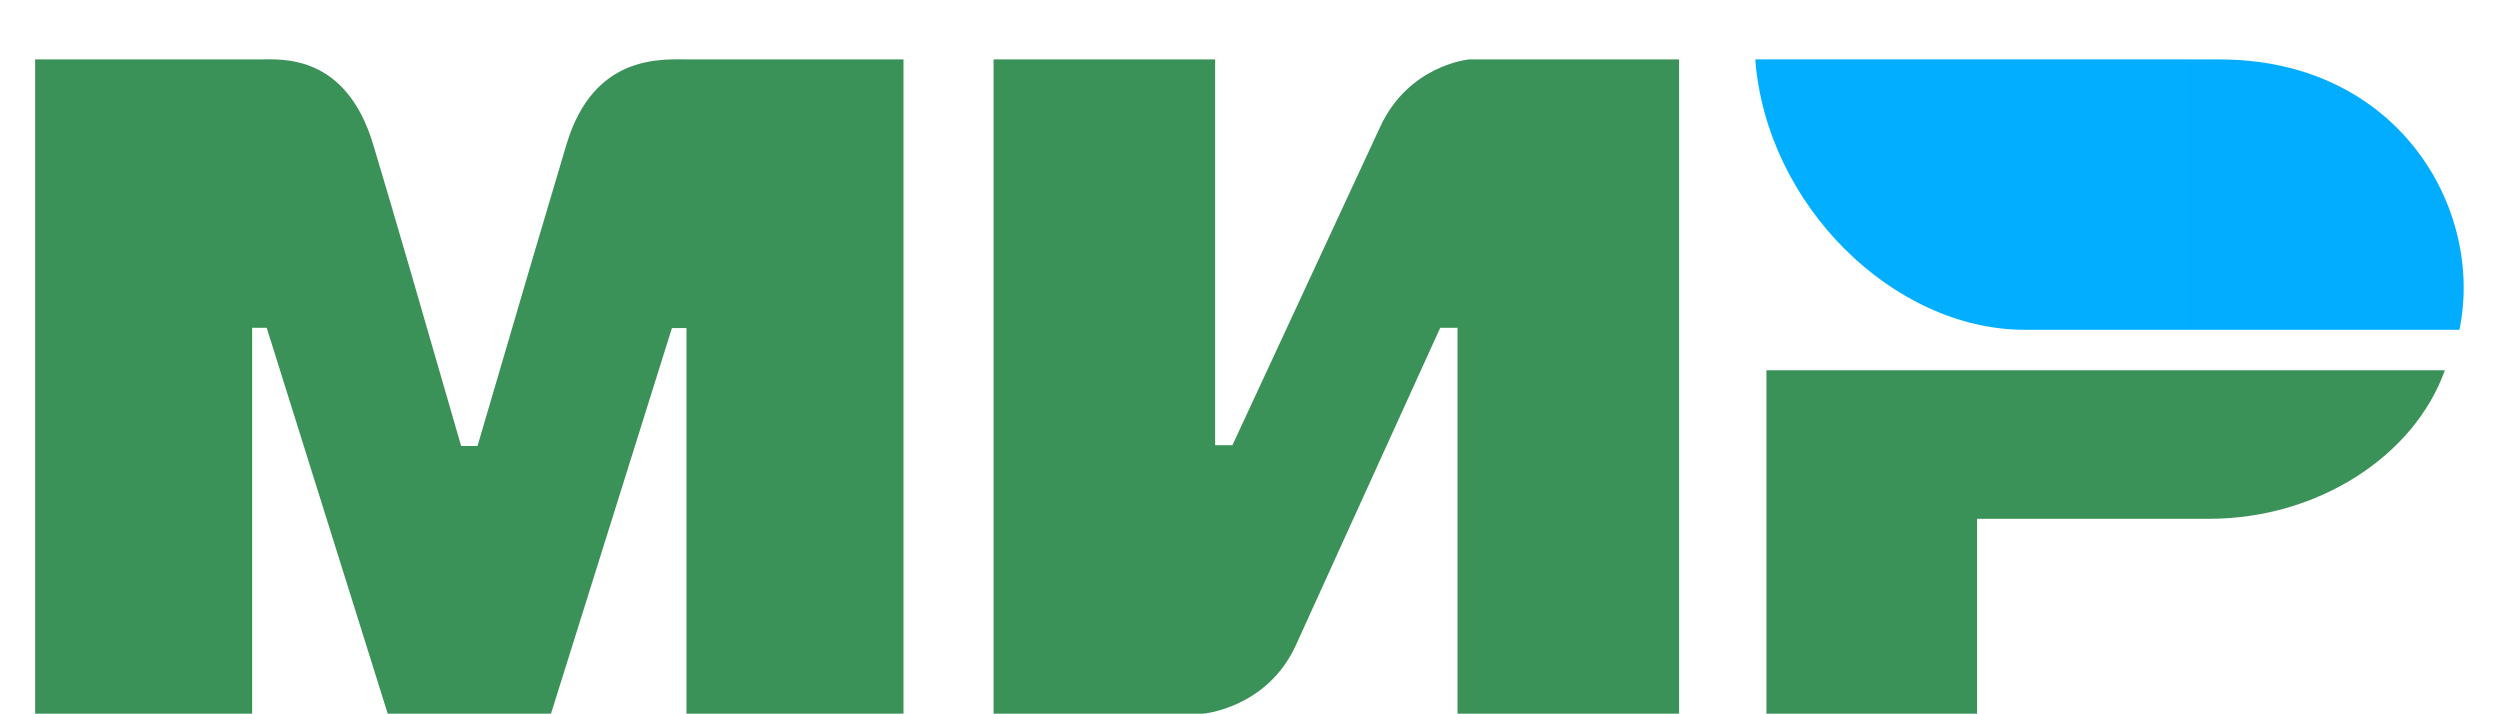
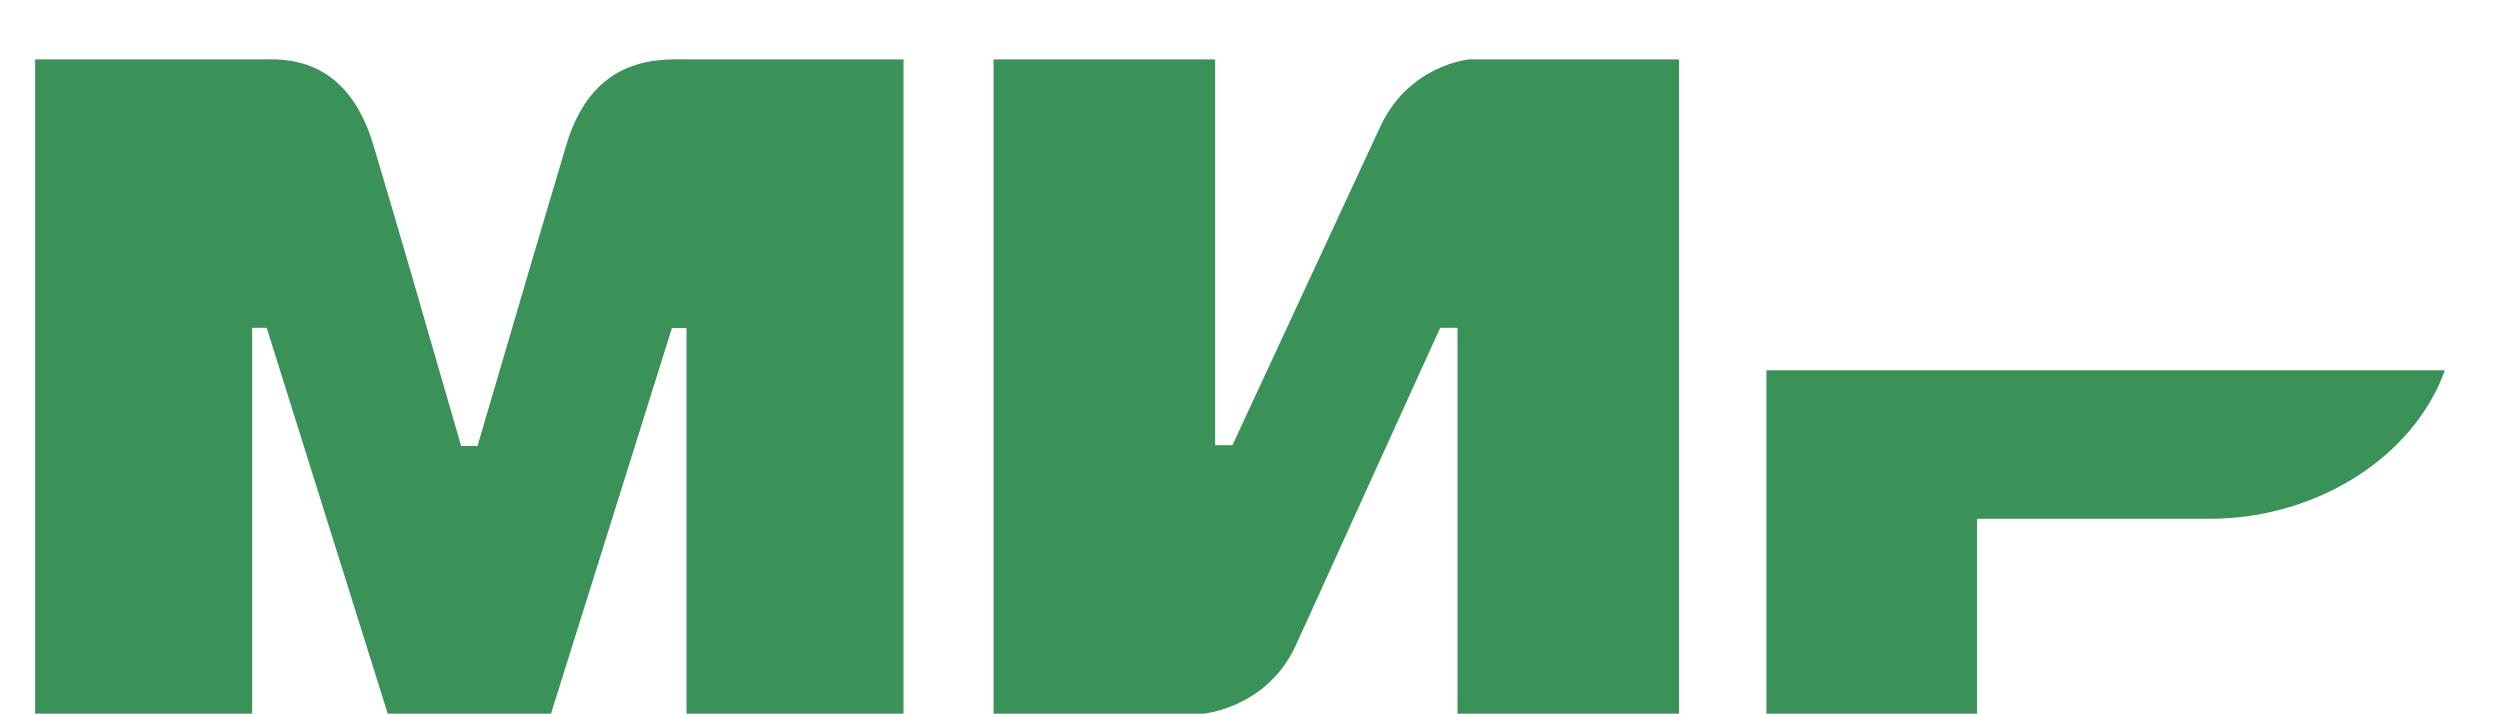
<svg xmlns="http://www.w3.org/2000/svg" width="35" height="10" viewBox="0 0 35 10" fill="none">
  <path fill-rule="evenodd" clip-rule="evenodd" d="M3.636 0.832C3.94 0.83 4.843 0.75 5.225 2.024C5.483 2.883 5.893 4.29 6.456 6.244H6.685C7.289 4.184 7.704 2.777 7.93 2.024C8.316 0.736 9.282 0.832 9.668 0.832H12.649V9.991H9.611V4.593H9.407L7.714 9.991H5.428L3.734 4.589H3.53V9.991H0.492V0.832H3.636ZM17.012 0.832V6.233H17.254L19.315 1.792C19.714 0.908 20.567 0.832 20.567 0.832H23.507V9.991H20.405V4.589H20.163L18.143 9.031C17.743 9.911 16.85 9.991 16.85 9.991H13.91V0.832H17.012ZM34.228 5.184C33.795 6.395 32.436 7.263 30.932 7.263H27.679V9.991H24.73V5.184H34.228Z" fill="#3A9258" />
-   <path fill-rule="evenodd" clip-rule="evenodd" d="M31.073 0.832H24.574C24.729 2.871 26.507 4.617 28.347 4.617H34.432C34.783 2.922 33.574 0.832 31.073 0.832Z" fill="url(#paint0_linear_1210_9187)" />
  <defs>
    <linearGradient id="paint0_linear_1210_9187" x1="1016.28" y1="238.917" x2="24.574" y2="238.917" gradientUnits="userSpaceOnUse">
      <stop stop-color="#1F5CD7" />
      <stop offset="1" stop-color="#02AEFF" />
    </linearGradient>
  </defs>
</svg>